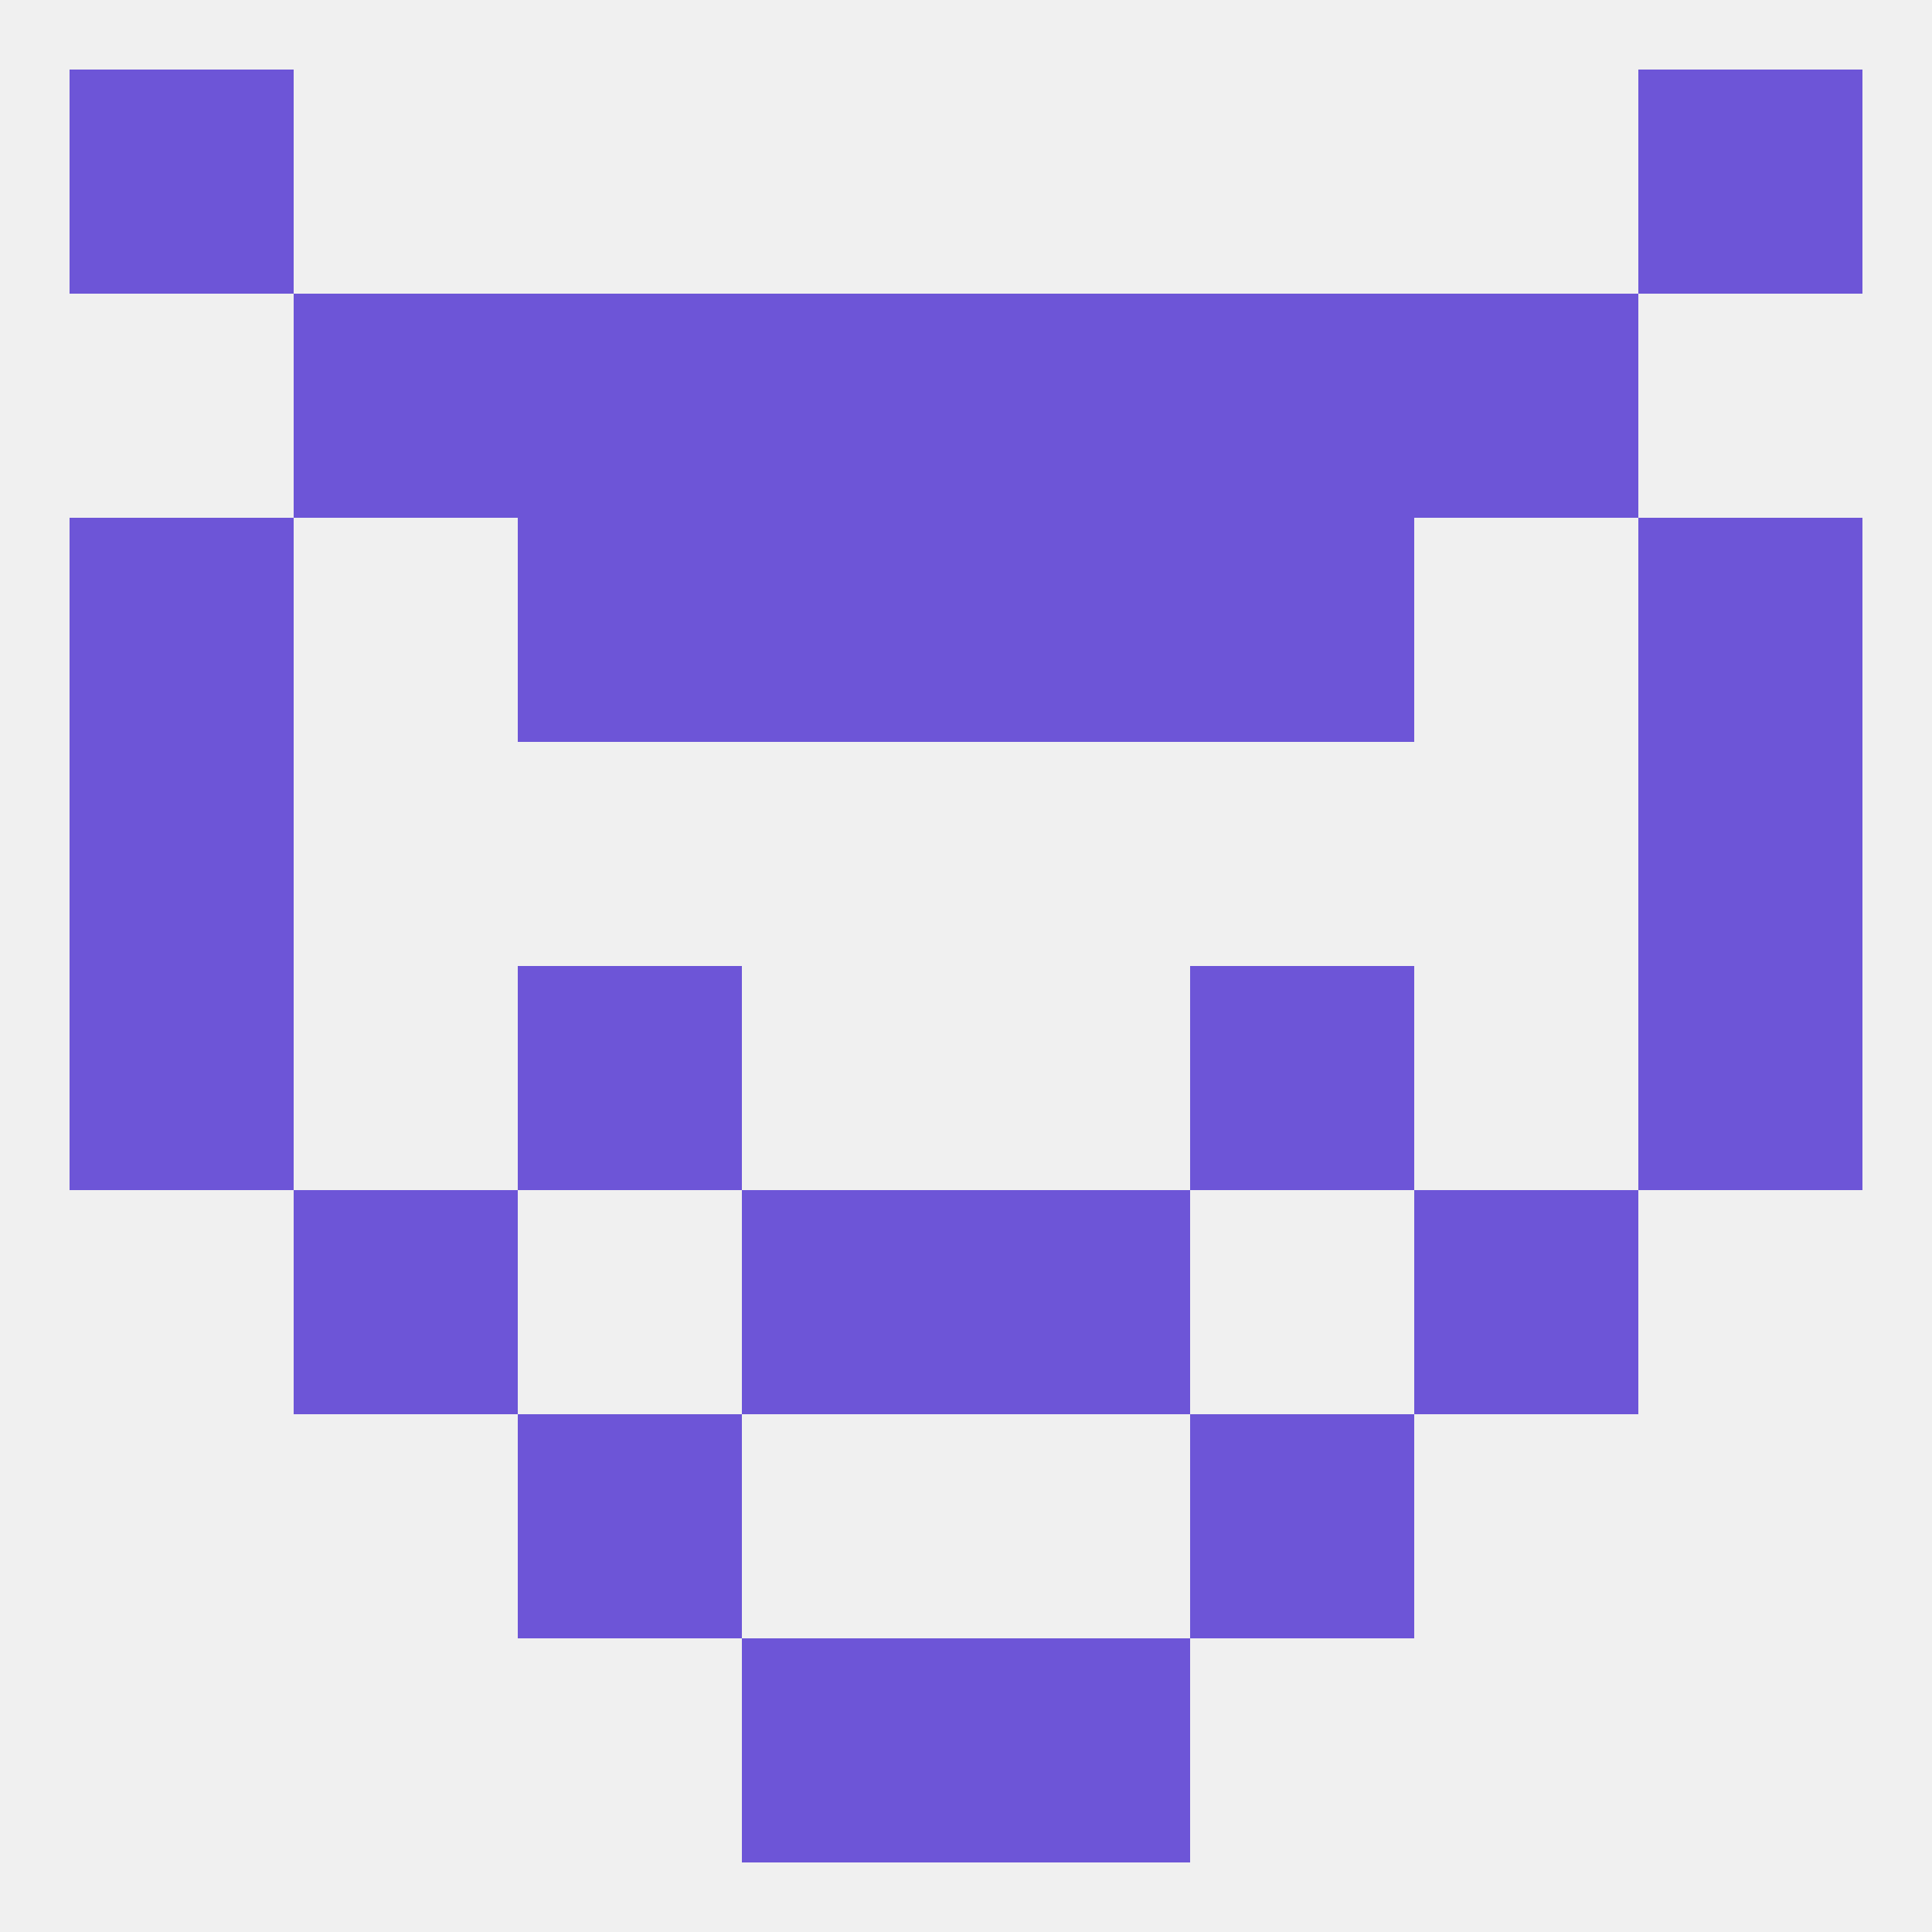
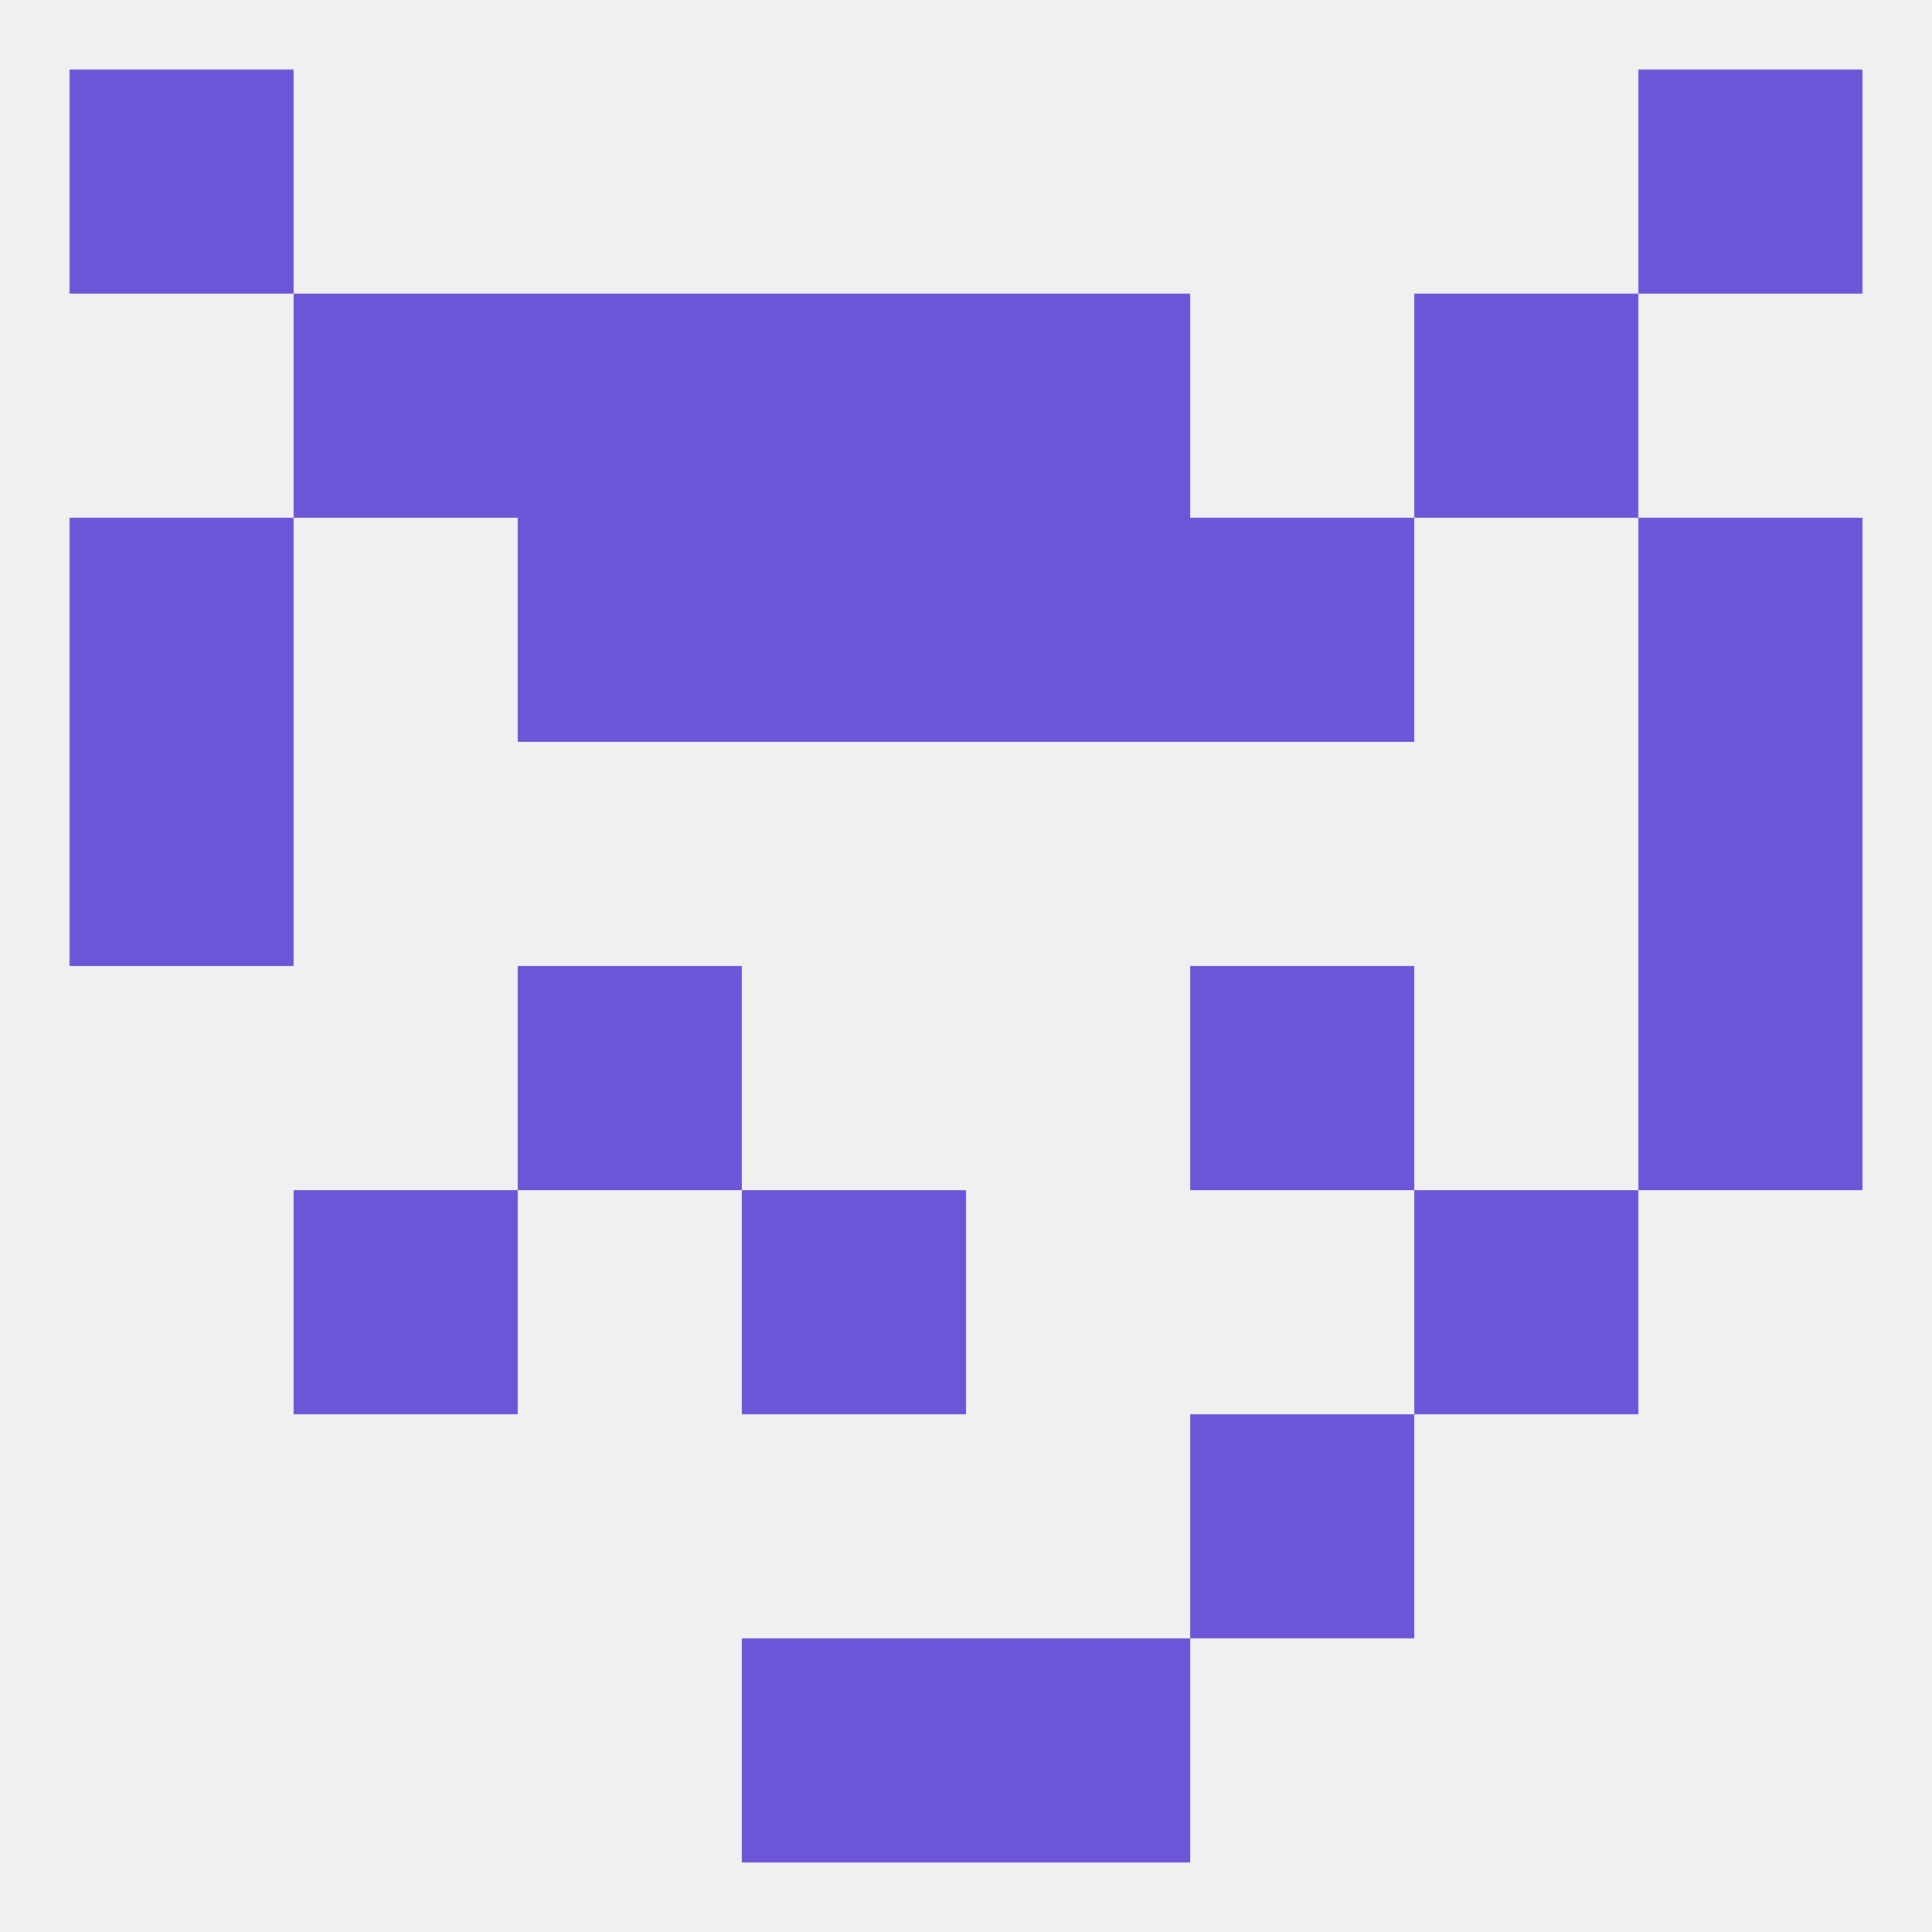
<svg xmlns="http://www.w3.org/2000/svg" version="1.1" baseprofile="full" width="250" height="250" viewBox="0 0 250 250">
  <rect width="100%" height="100%" fill="rgba(240,240,240,255)" />
-   <rect x="9" y="125" width="29" height="29" fill="rgba(109,85,215,255)" />
  <rect x="212" y="125" width="29" height="29" fill="rgba(109,85,215,255)" />
  <rect x="67" y="125" width="29" height="29" fill="rgba(109,85,215,255)" />
  <rect x="154" y="125" width="29" height="29" fill="rgba(109,85,215,255)" />
  <rect x="38" y="154" width="29" height="29" fill="rgba(109,85,215,255)" />
  <rect x="183" y="154" width="29" height="29" fill="rgba(109,85,215,255)" />
  <rect x="96" y="154" width="29" height="29" fill="rgba(109,85,215,255)" />
-   <rect x="125" y="154" width="29" height="29" fill="rgba(109,85,215,255)" />
-   <rect x="67" y="183" width="29" height="29" fill="rgba(109,85,215,255)" />
  <rect x="154" y="183" width="29" height="29" fill="rgba(109,85,215,255)" />
  <rect x="96" y="212" width="29" height="29" fill="rgba(109,85,215,255)" />
  <rect x="125" y="212" width="29" height="29" fill="rgba(109,85,215,255)" />
  <rect x="9" y="9" width="29" height="29" fill="rgba(109,85,215,255)" />
  <rect x="212" y="9" width="29" height="29" fill="rgba(109,85,215,255)" />
  <rect x="96" y="38" width="29" height="29" fill="rgba(109,85,215,255)" />
  <rect x="125" y="38" width="29" height="29" fill="rgba(109,85,215,255)" />
  <rect x="67" y="38" width="29" height="29" fill="rgba(109,85,215,255)" />
-   <rect x="154" y="38" width="29" height="29" fill="rgba(109,85,215,255)" />
  <rect x="38" y="38" width="29" height="29" fill="rgba(109,85,215,255)" />
  <rect x="183" y="38" width="29" height="29" fill="rgba(109,85,215,255)" />
  <rect x="67" y="67" width="29" height="29" fill="rgba(109,85,215,255)" />
  <rect x="154" y="67" width="29" height="29" fill="rgba(109,85,215,255)" />
  <rect x="96" y="67" width="29" height="29" fill="rgba(109,85,215,255)" />
  <rect x="125" y="67" width="29" height="29" fill="rgba(109,85,215,255)" />
  <rect x="9" y="67" width="29" height="29" fill="rgba(109,85,215,255)" />
  <rect x="212" y="67" width="29" height="29" fill="rgba(109,85,215,255)" />
  <rect x="9" y="96" width="29" height="29" fill="rgba(109,85,215,255)" />
  <rect x="212" y="96" width="29" height="29" fill="rgba(109,85,215,255)" />
</svg>